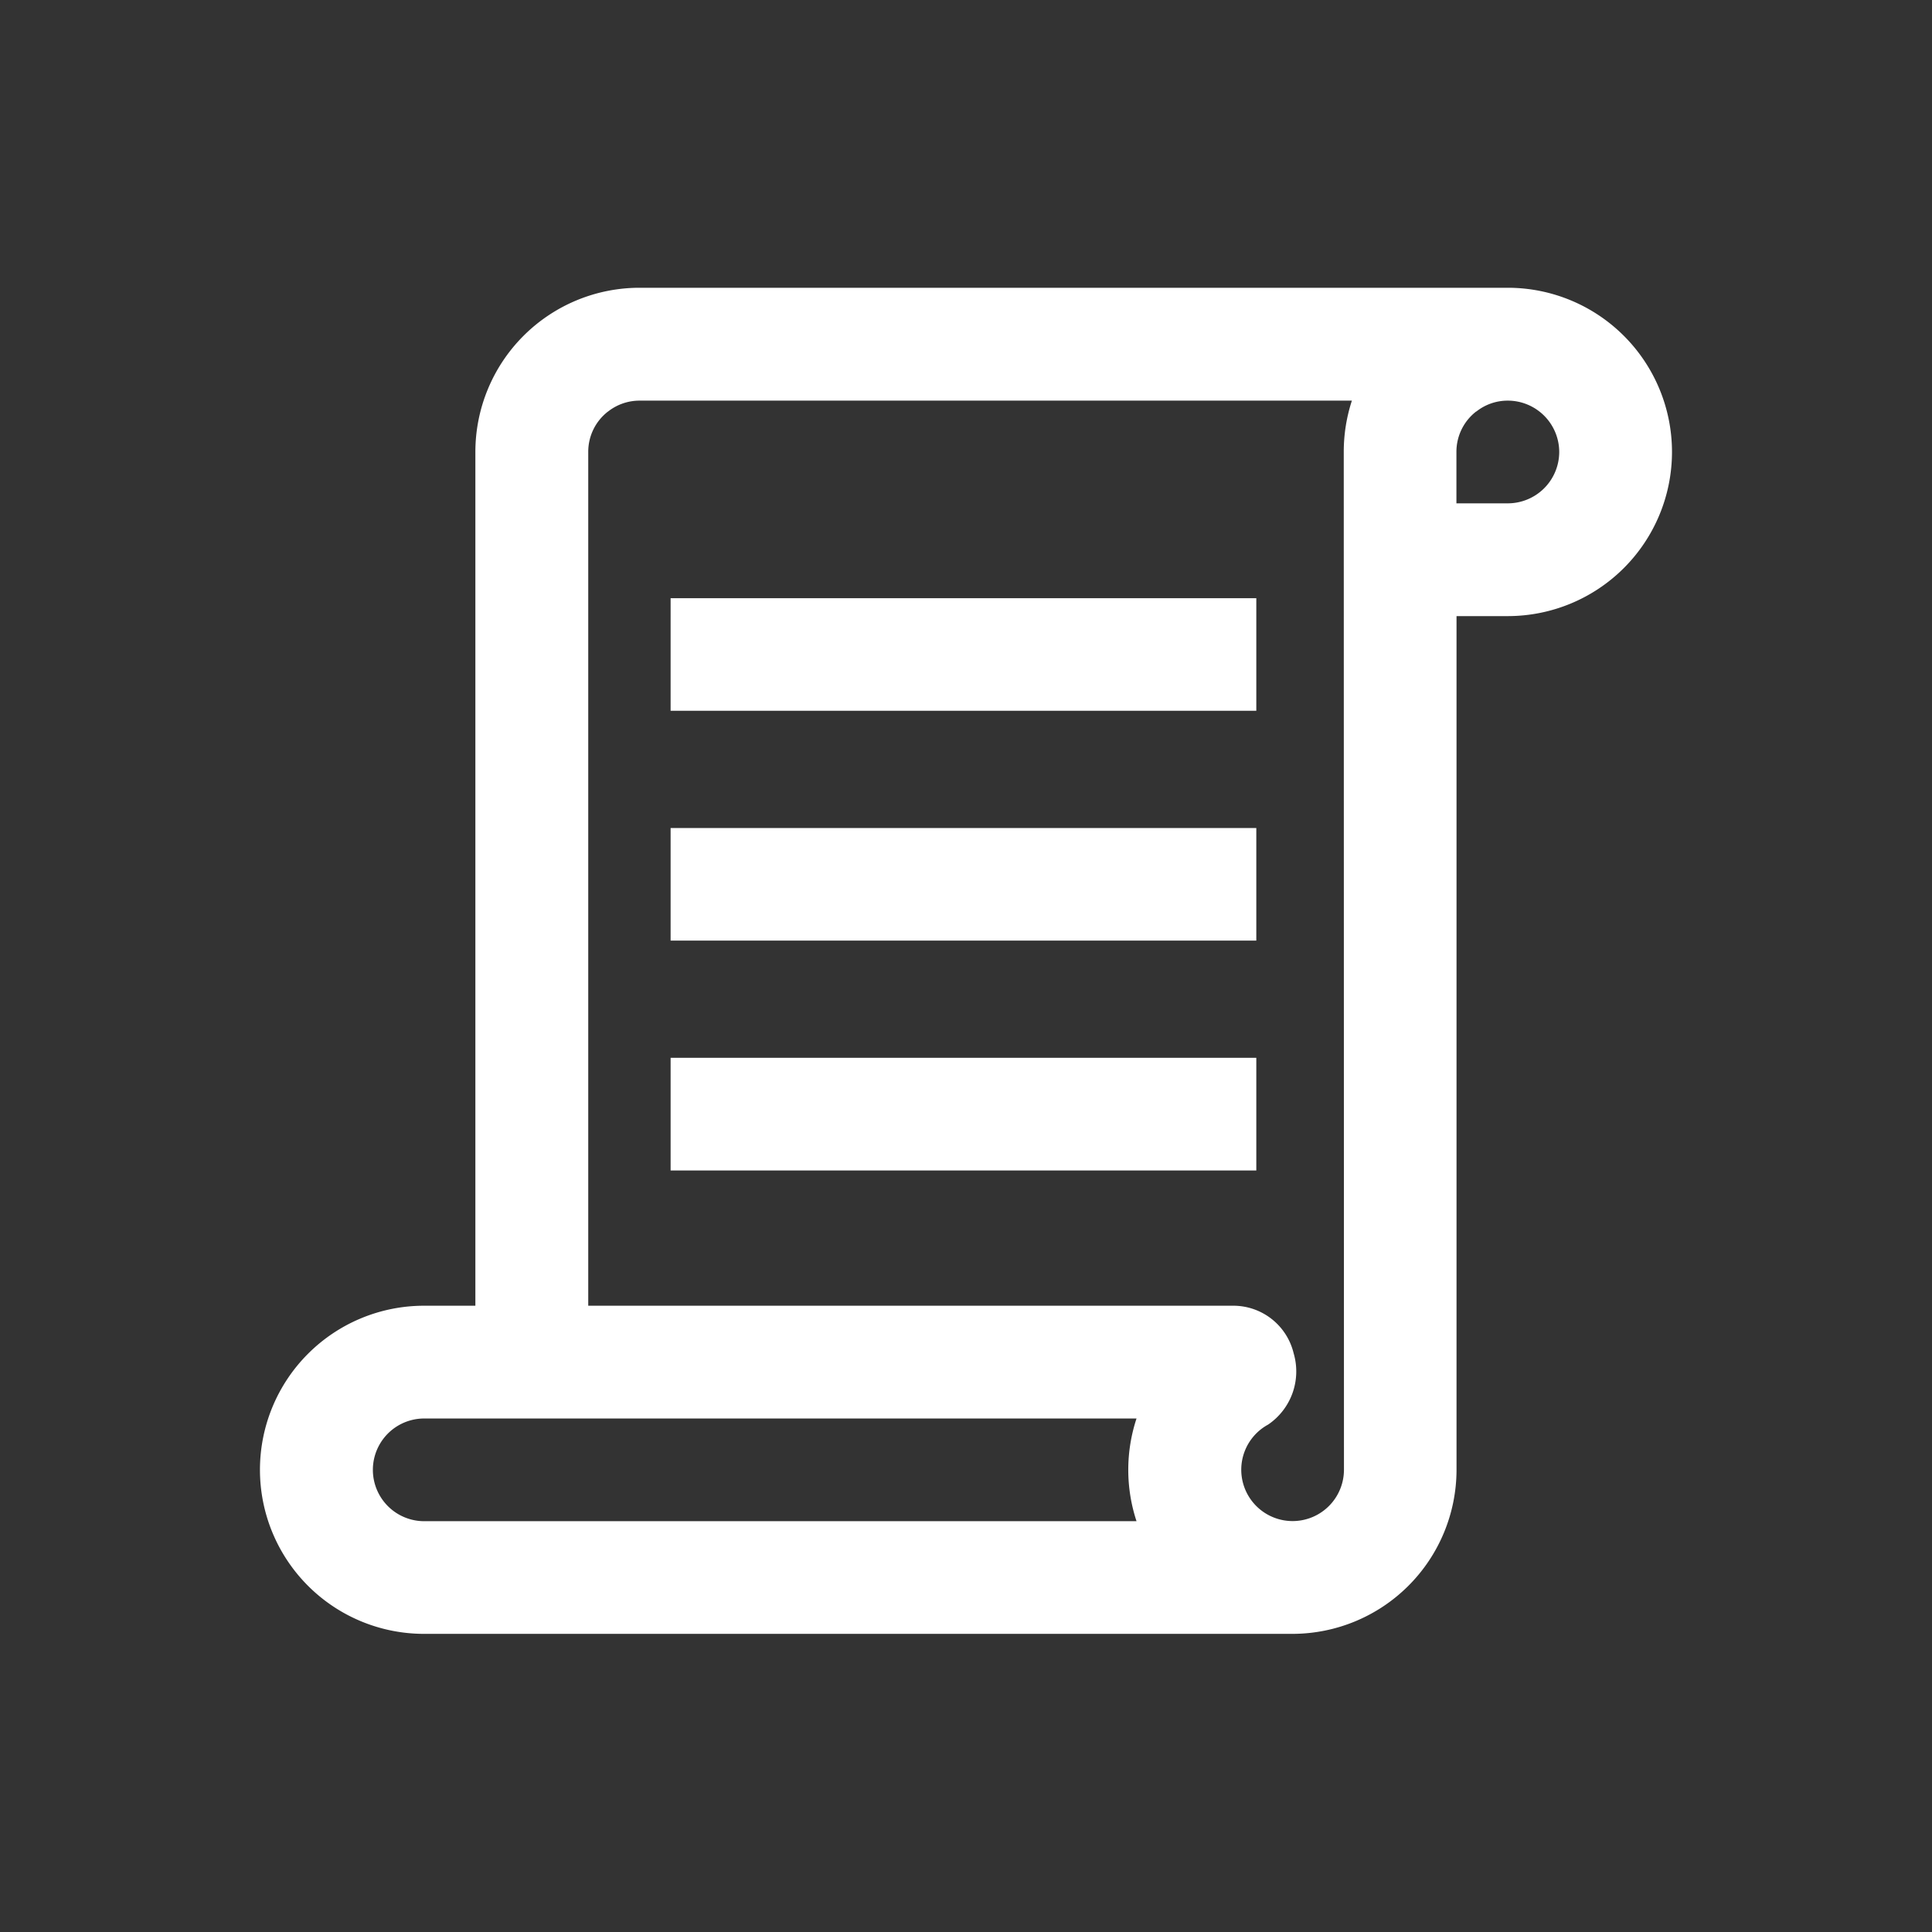
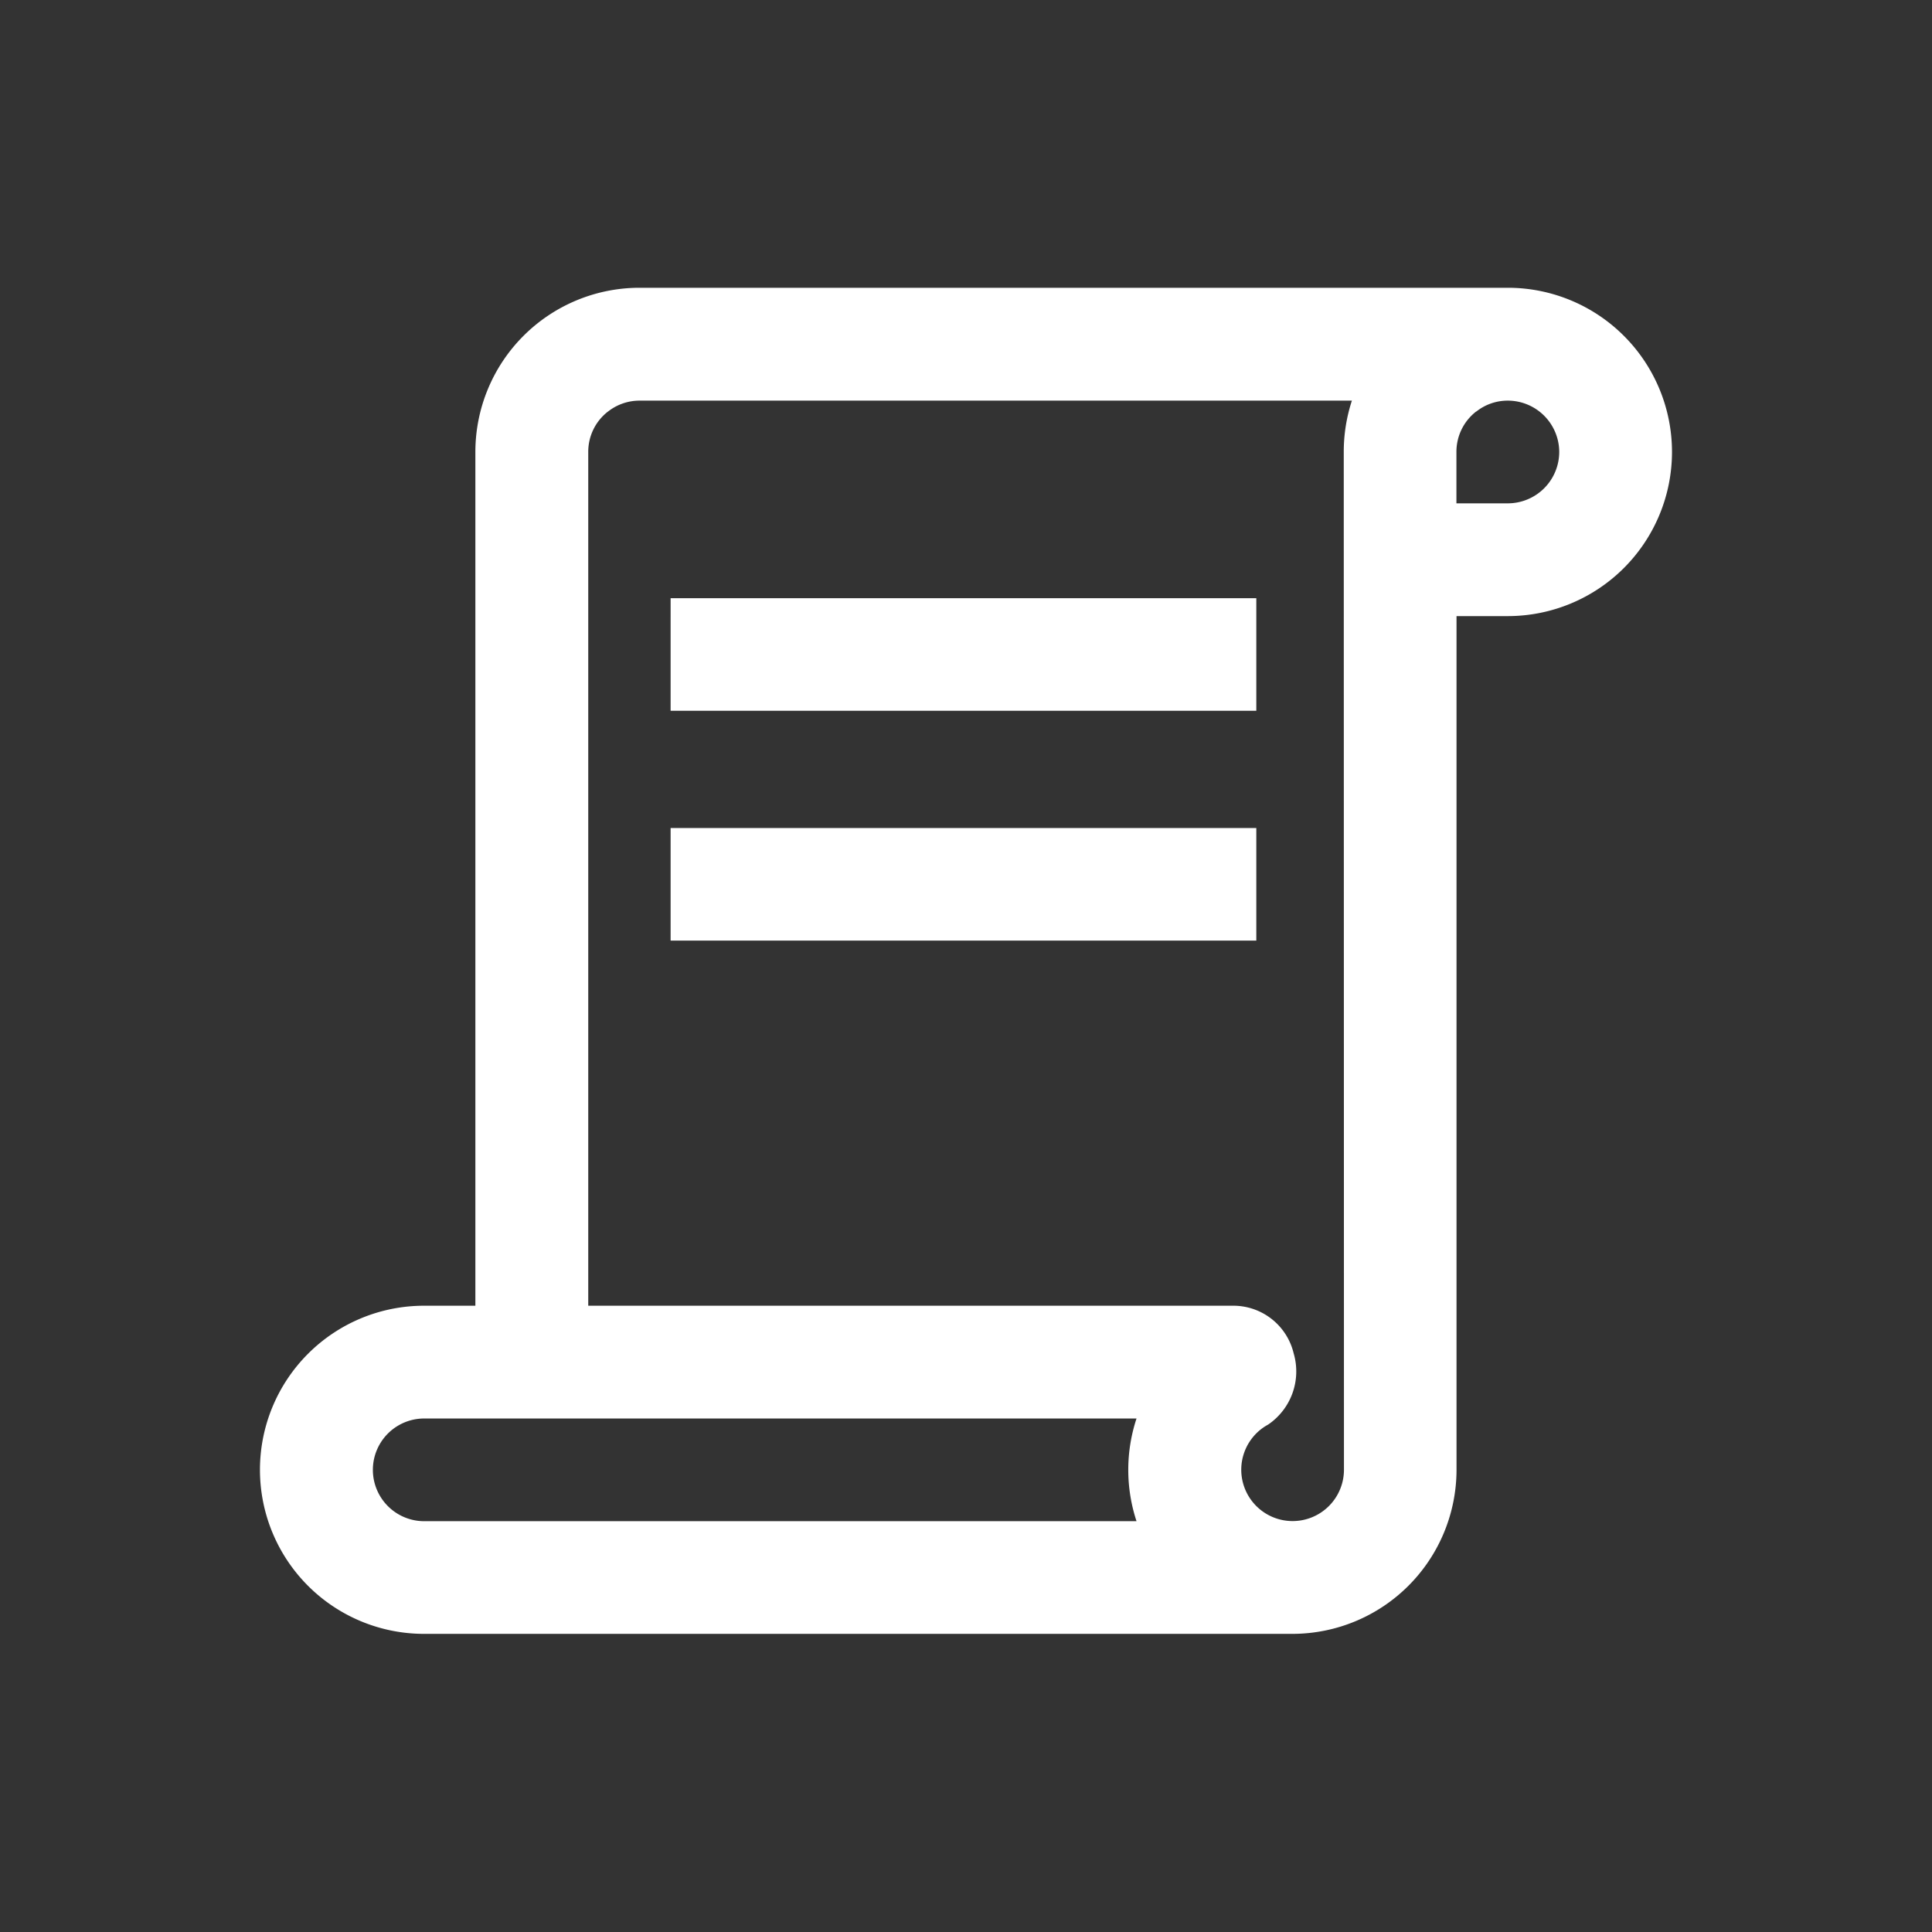
<svg xmlns="http://www.w3.org/2000/svg" fill="#ffffff" width="800px" height="800px" viewBox="-2 0 19 19" class="cf-icon-svg">
  <rect x="-2" y="0" width="19" height="19" fill="#333333" stroke="none" />
  <g id="SVGRepo_bgCarrier" stroke-width="0" />
  <g id="SVGRepo_tracerCarrier" stroke-linecap="round" stroke-linejoin="round" />
  <g id="SVGRepo_iconCarrier">
-     <path d="M14.443 4.445a1.615 1.615 0 0 1-1.613 1.614h-.506v8.396a1.615 1.615 0 0 1-1.613 1.613H2.17a1.613 1.613 0 1 1 0-3.227h.505V4.445A1.615 1.615 0 0 1 4.289 2.83h8.54a1.615 1.615 0 0 1 1.614 1.614zM2.17 14.96h7.007a1.612 1.612 0 0 1 0-1.01H2.172a.505.505 0 0 0 0 1.01zm9.045-10.515a1.62 1.62 0 0 1 .08-.505H4.29a.5.5 0 0 0-.31.107l-.002.001a.5.5 0 0 0-.193.397v8.396h6.337a.61.61 0 0 1 .6.467.632.632 0 0 1-.251.702.505.505 0 1 0 .746.445zm-.86 1.438h-5.76V6.99h5.76zm0 2.26h-5.76V9.25h5.76zm0 2.26h-5.76v1.108h5.76zm2.979-5.958a.506.506 0 0 0-.505-.505.496.496 0 0 0-.31.107h-.002a.501.501 0 0 0-.194.398v.505h.506a.506.506 0 0 0 .505-.505z" />
+     <path d="M14.443 4.445a1.615 1.615 0 0 1-1.613 1.614h-.506v8.396a1.615 1.615 0 0 1-1.613 1.613H2.17a1.613 1.613 0 1 1 0-3.227h.505V4.445A1.615 1.615 0 0 1 4.289 2.83h8.54a1.615 1.615 0 0 1 1.614 1.614zM2.17 14.96h7.007a1.612 1.612 0 0 1 0-1.01H2.172a.505.505 0 0 0 0 1.01zm9.045-10.515a1.62 1.62 0 0 1 .08-.505H4.29a.5.5 0 0 0-.31.107l-.002.001a.5.5 0 0 0-.193.397v8.396h6.337a.61.61 0 0 1 .6.467.632.632 0 0 1-.251.702.505.505 0 1 0 .746.445zm-.86 1.438h-5.76V6.99h5.76zm0 2.26h-5.76V9.25h5.76zm0 2.26h-5.76h5.76zm2.979-5.958a.506.506 0 0 0-.505-.505.496.496 0 0 0-.31.107h-.002a.501.501 0 0 0-.194.398v.505h.506a.506.506 0 0 0 .505-.505z" />
  </g>
</svg>